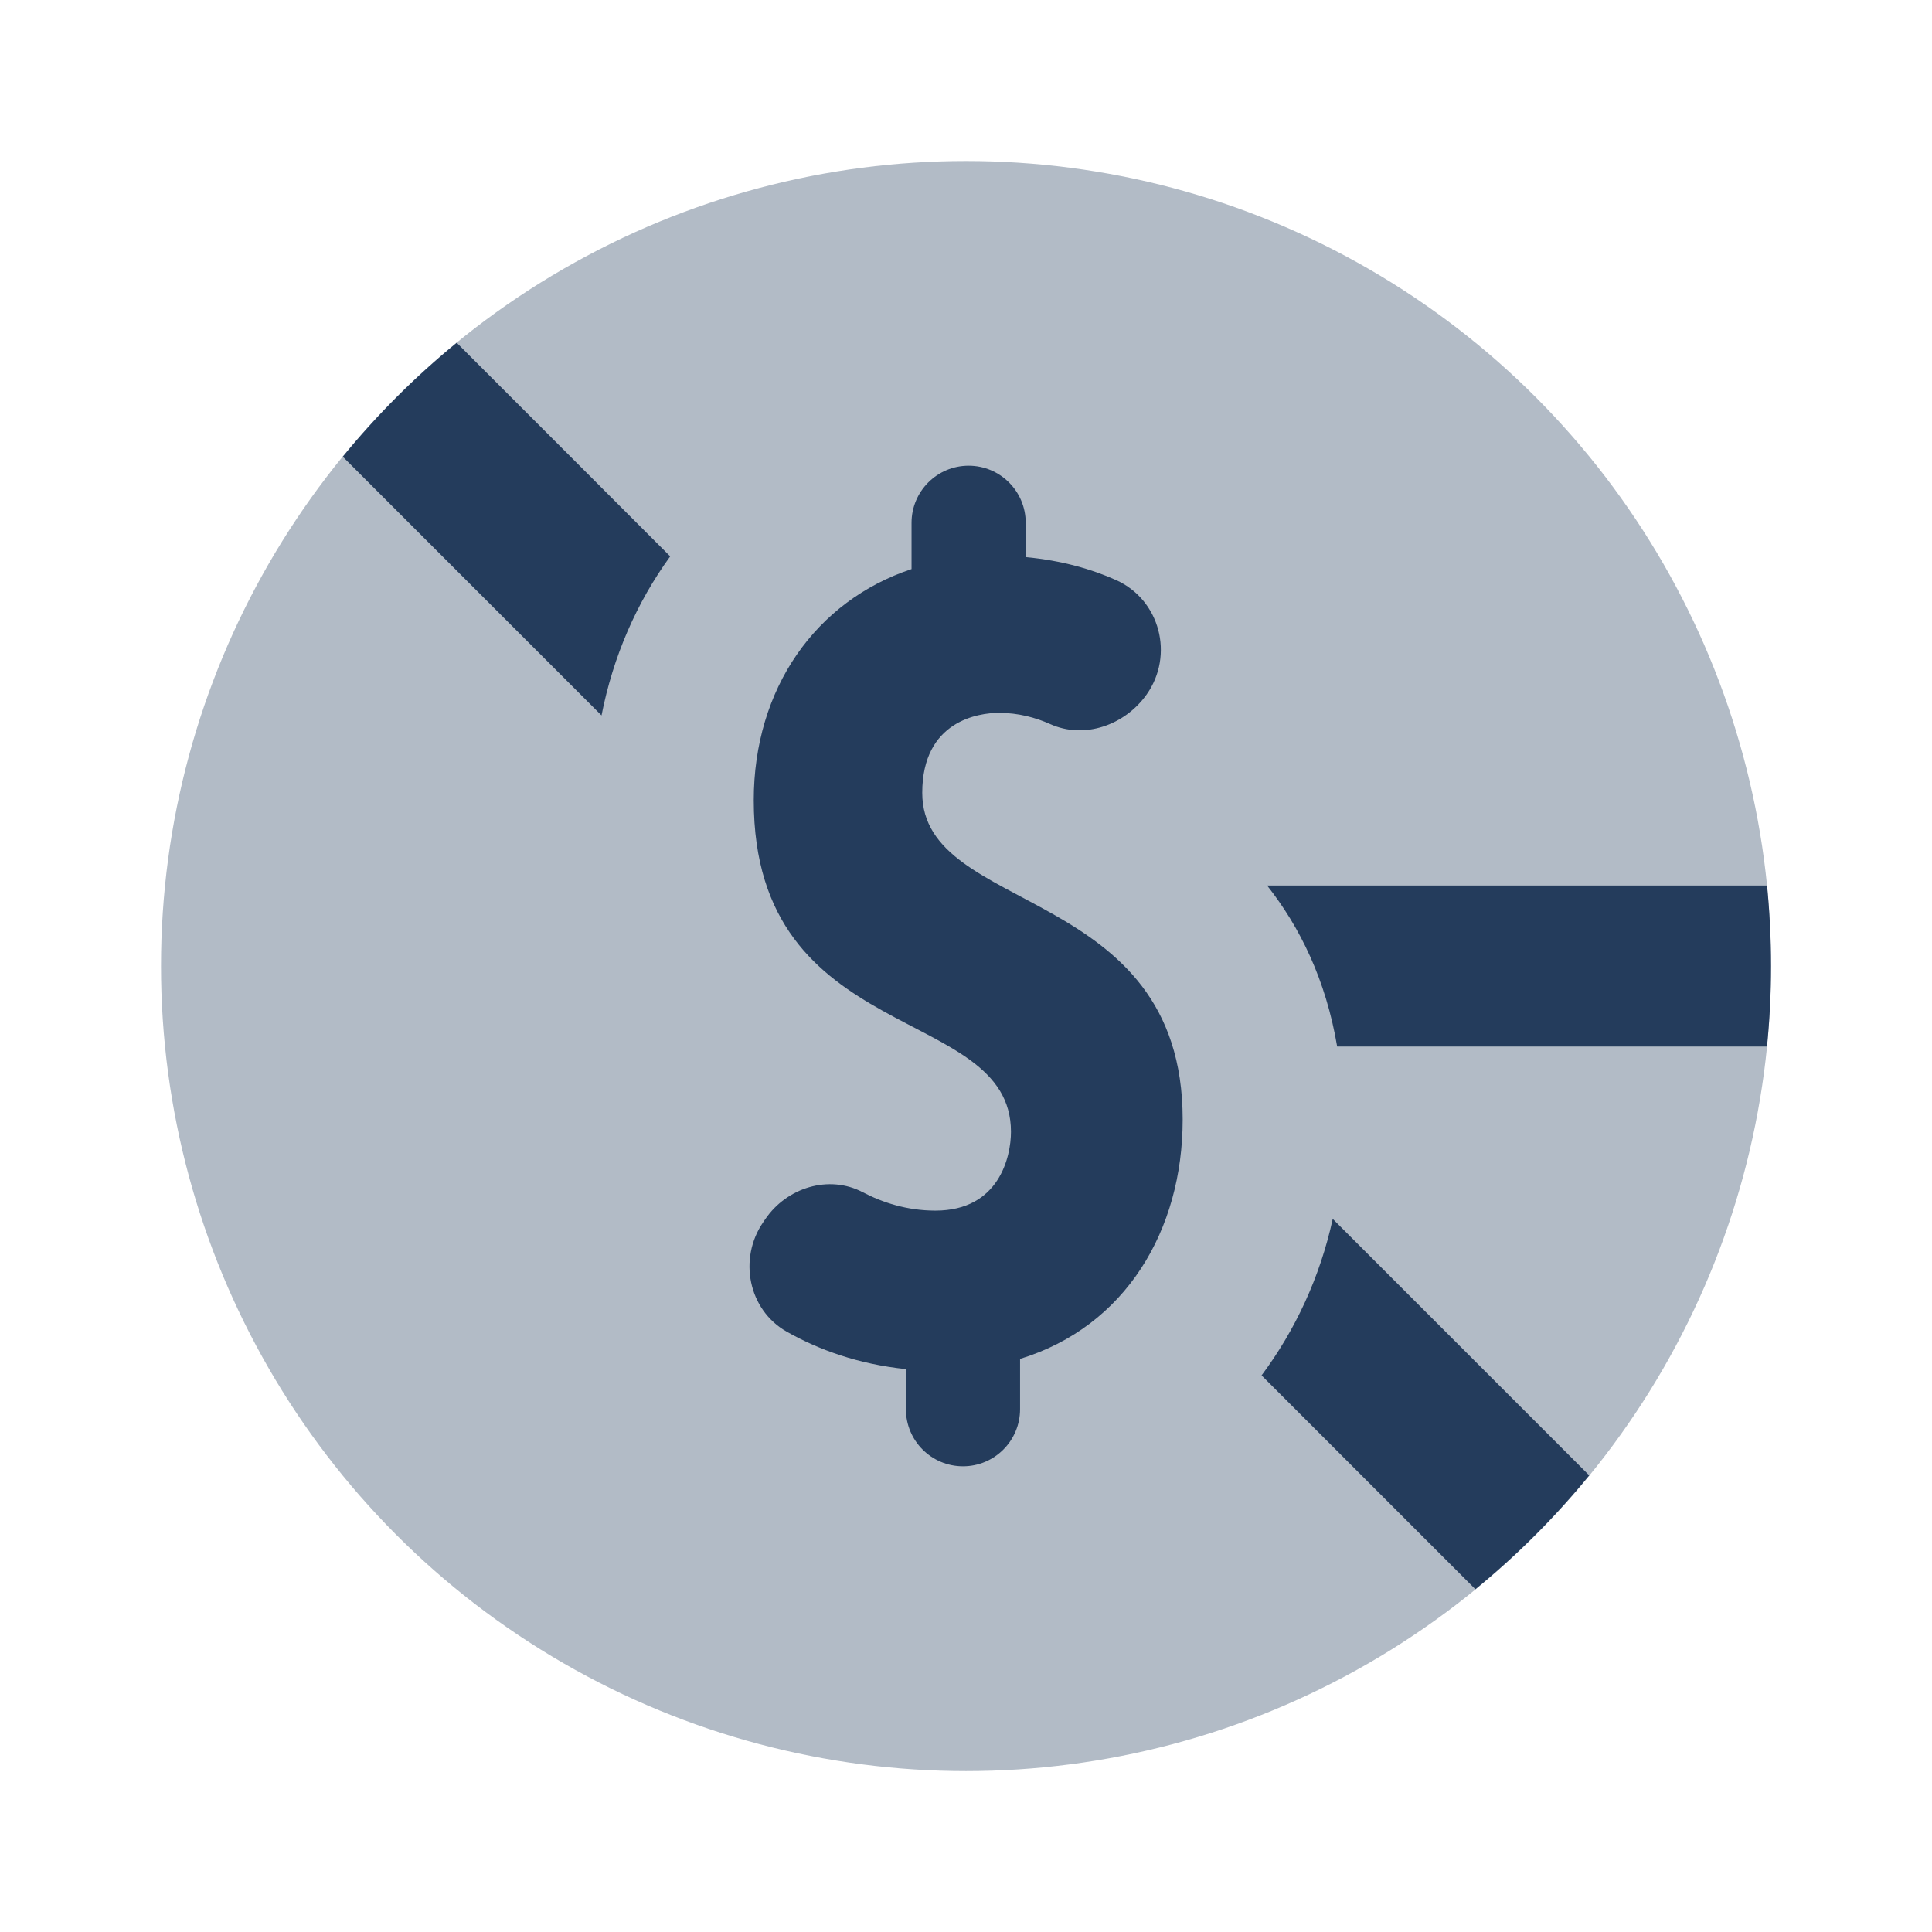
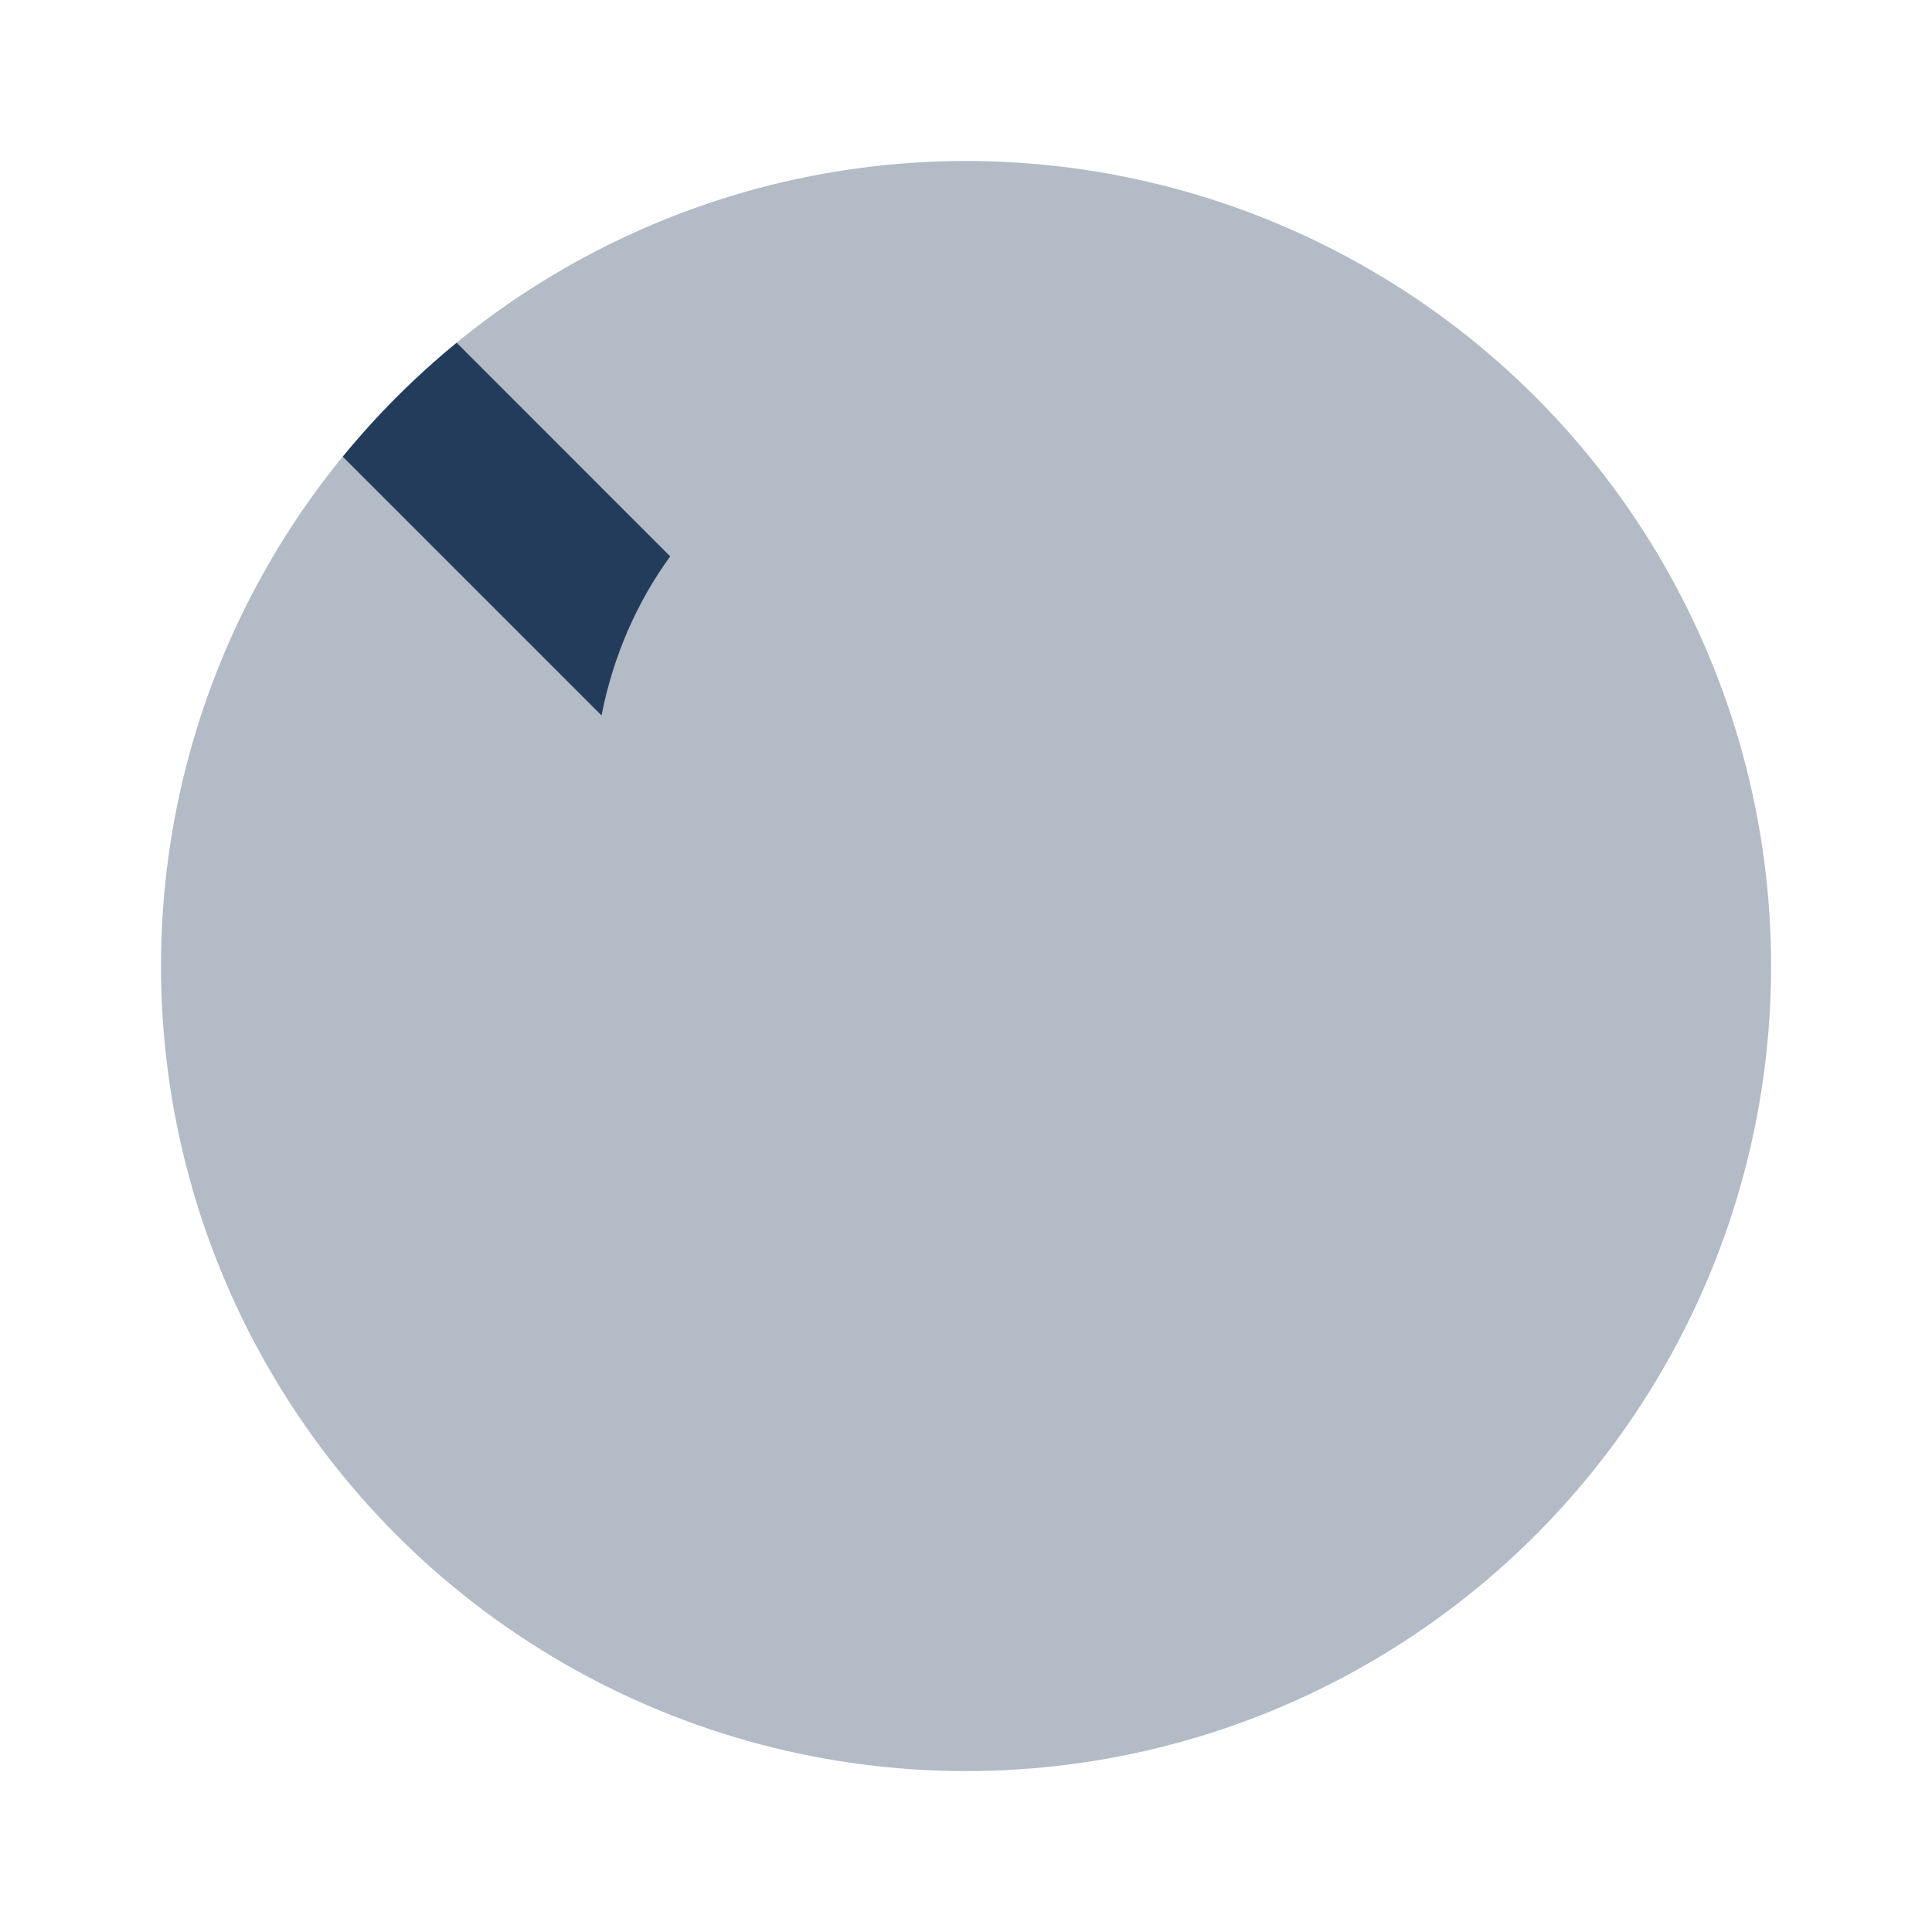
<svg xmlns="http://www.w3.org/2000/svg" viewBox="0,0,255.996,255.996" width="48px" height="48px" fill-rule="nonzero">
  <g fill="#243c5c" fill-rule="nonzero" stroke="none" stroke-width="1" stroke-linecap="butt" stroke-linejoin="miter" stroke-miterlimit="10" stroke-dasharray="" stroke-dashoffset="0" font-family="none" font-weight="none" font-size="none" text-anchor="none" style="mix-blend-mode: normal">
    <g transform="scale(10.667,10.667)">
      <circle cx="12" cy="12" r="10" opacity="0.35" />
-       <path d="M14.691,13.906c0,-2.93 -3.235,-2.53 -3.235,-4.057c0,-0.899 0.707,-0.994 0.952,-0.994c0.241,0 0.455,0.058 0.636,0.139c0.426,0.192 0.929,0.014 1.199,-0.367c0.345,-0.488 0.167,-1.175 -0.378,-1.421c-0.299,-0.134 -0.672,-0.243 -1.124,-0.286v-0.426c0,-0.392 -0.318,-0.709 -0.709,-0.709c-0.391,0 -0.709,0.318 -0.709,0.709v0.575c-1.188,0.395 -1.96,1.482 -1.96,2.872c0,3.075 3.195,2.52 3.195,4.118c0,0.308 -0.146,0.979 -0.938,0.979c-0.352,0 -0.656,-0.099 -0.904,-0.229c-0.42,-0.22 -0.941,-0.058 -1.209,0.334l-0.028,0.041c-0.309,0.452 -0.184,1.086 0.292,1.357c0.401,0.227 0.891,0.404 1.482,0.466v0.498c0,0.392 0.318,0.709 0.709,0.709c0.392,0 0.709,-0.318 0.709,-0.709v-0.625c1.312,-0.402 2.02,-1.599 2.02,-2.974z" />
-       <path d="M21.95,11h-6.21c0.404,0.512 0.729,1.166 0.87,2h5.339c0.033,-0.329 0.05,-0.662 0.05,-1c0,-0.338 -0.017,-0.671 -0.049,-1z" />
      <path d="M8.325,6.911l-2.652,-2.653c-0.518,0.424 -0.991,0.897 -1.415,1.415l3.214,3.214c0.144,-0.733 0.436,-1.402 0.853,-1.976z" />
-       <path d="M15.671,17.085l2.656,2.656c0.517,-0.423 0.991,-0.897 1.414,-1.414l-3.186,-3.186c-0.159,0.726 -0.465,1.382 -0.884,1.944z" />
    </g>
  </g>
</svg>